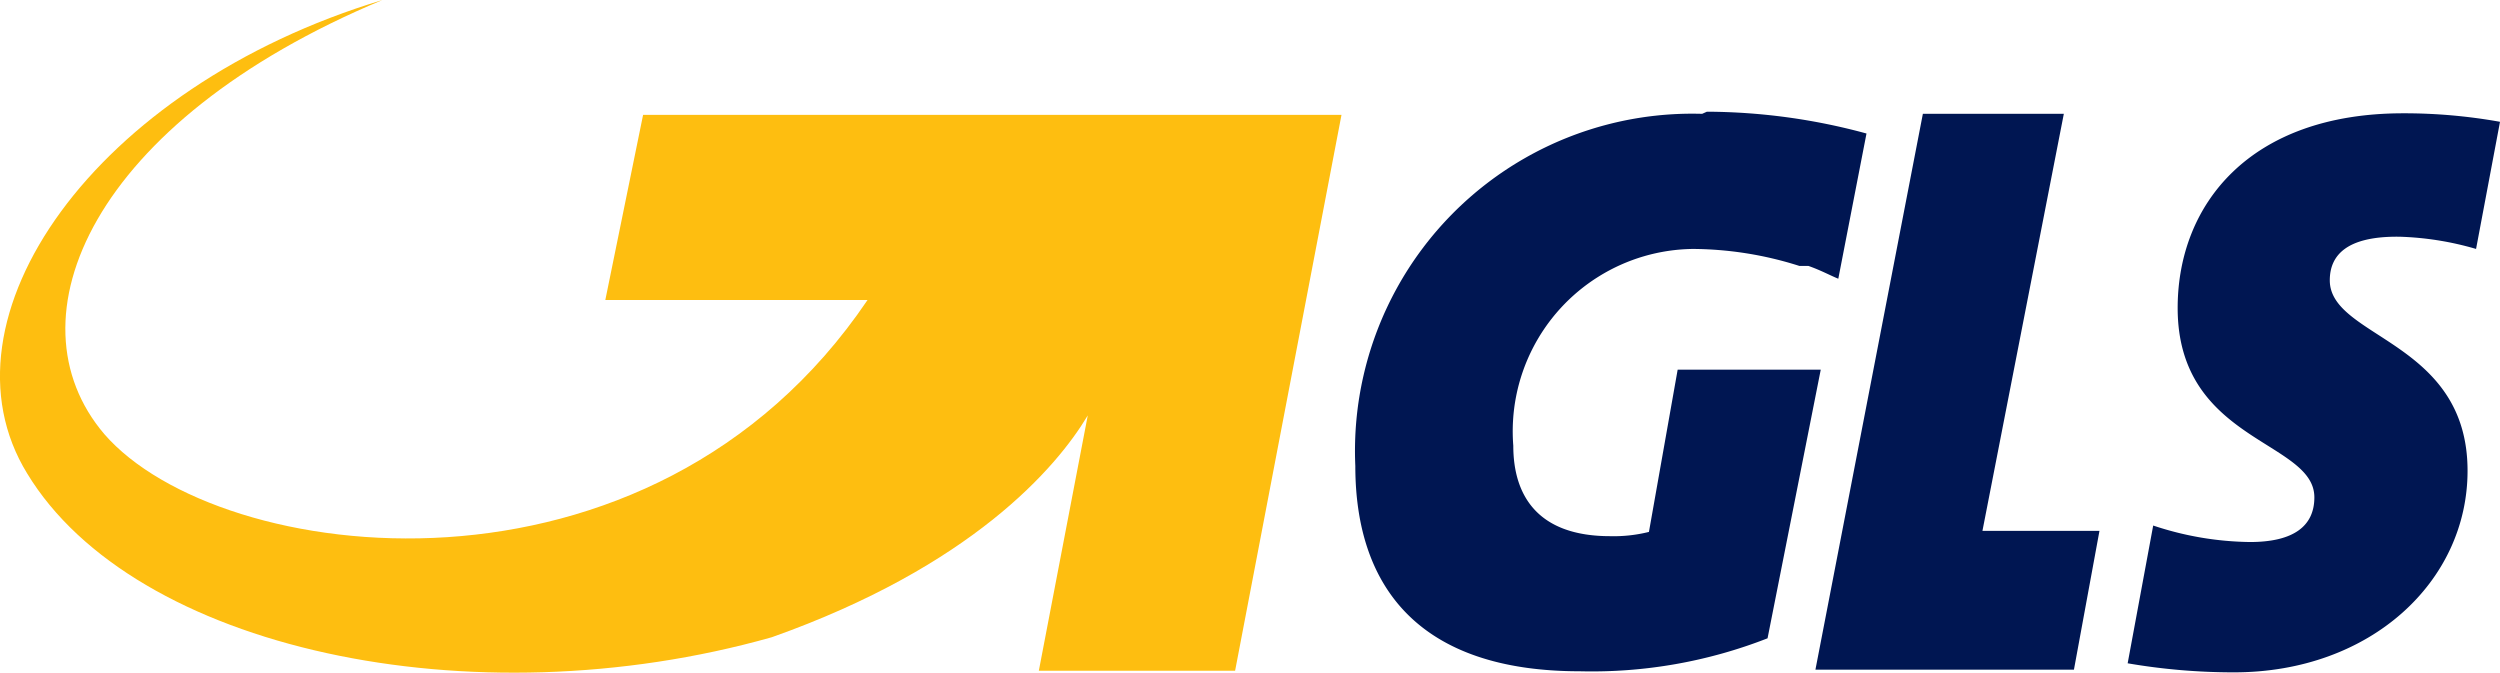
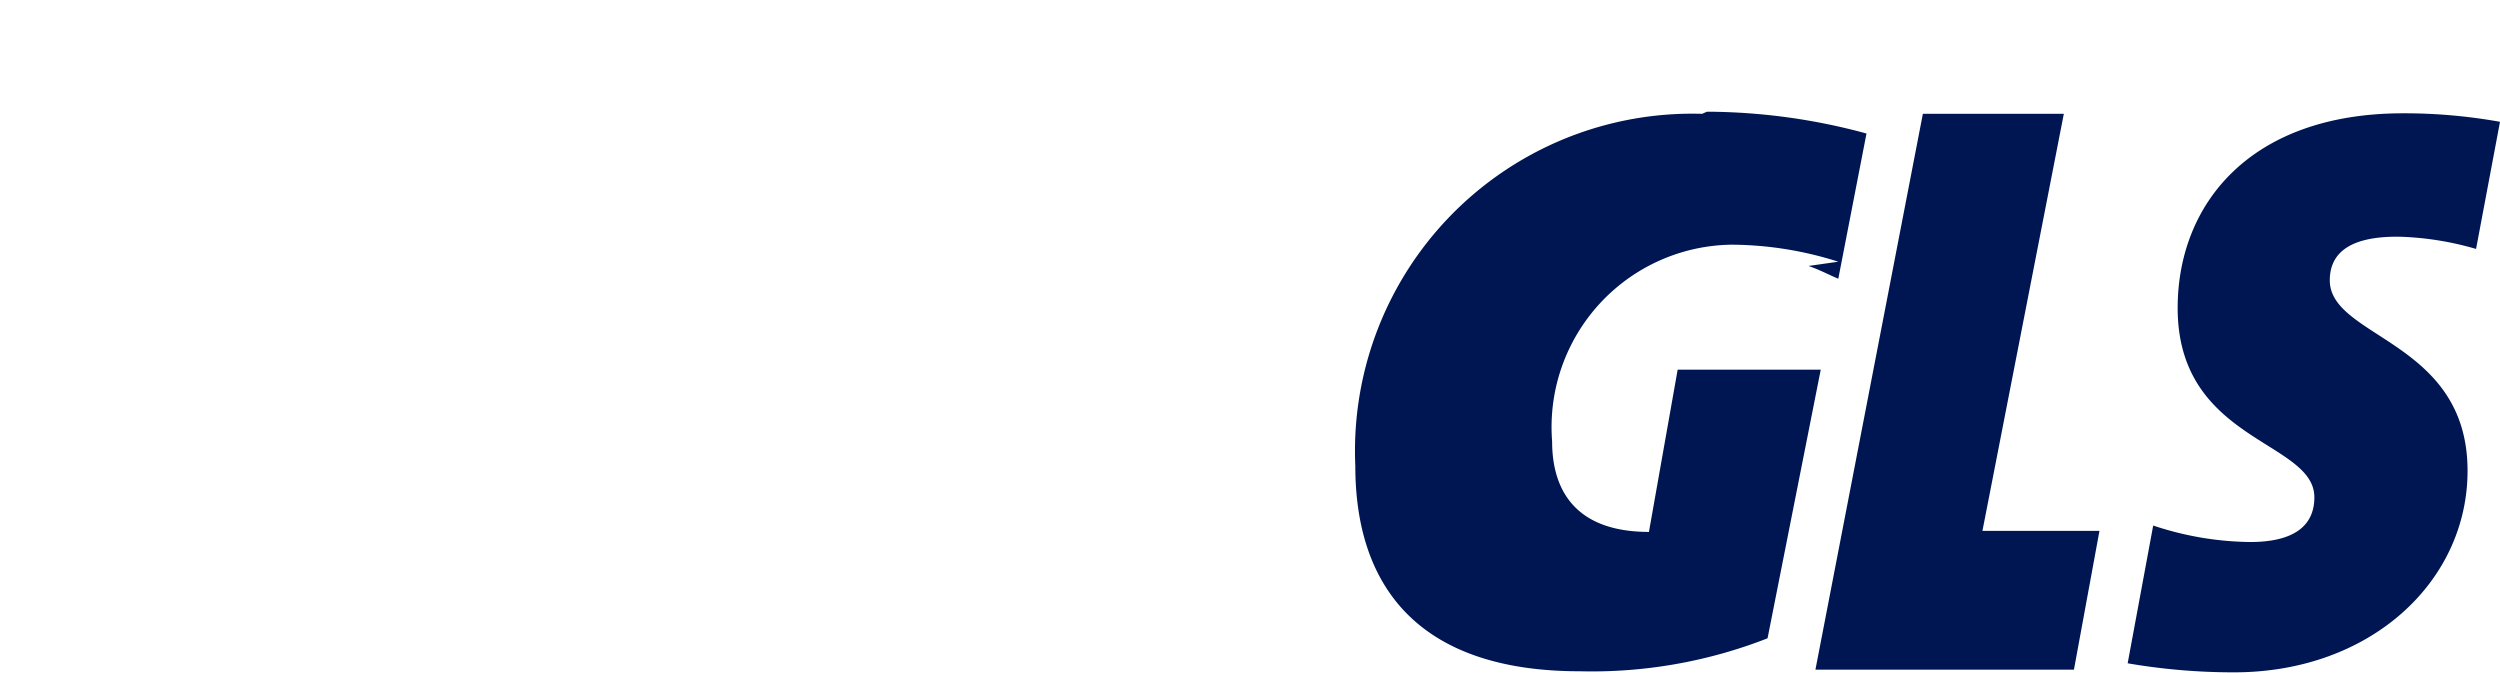
<svg xmlns="http://www.w3.org/2000/svg" viewBox="0 0 47 12.65">
  <defs>
    <style>.cls-1,.cls-2{fill:#001652;}.cls-2,.cls-3{fill-rule:evenodd;}.cls-3{fill:#febe10;}</style>
  </defs>
  <g id="Layer_1" data-name="Layer 1">
    <polygon class="cls-1" points="36.15 2.14 34.13 12.59 38.99 12.59 39.47 9.98 37.27 9.98 38.8 2.14 36.15 2.14" />
    <path class="cls-2" d="M45.1,4.45a5.71,5.71,0,0,1,1.45.23L47,2.29a10.19,10.19,0,0,0-1.82-.16c-2.89,0-4.24,1.72-4.24,3.66,0,2.52,2.57,2.49,2.57,3.56,0,.54-.39.84-1.21.84a5.93,5.93,0,0,1-1.82-.31L40,12.47a11.74,11.74,0,0,0,2,.17c2.57,0,4.39-1.71,4.39-3.79,0-2.45-2.59-2.49-2.59-3.58,0-.48.33-.82,1.26-.82" />
-     <path class="cls-2" d="M32,2.14a6.34,6.34,0,0,0-6.52,6.62c0,2.28,1.2,3.86,4.22,3.86A9.07,9.07,0,0,0,33.23,12l1-5.05H31.54L31,10a2.72,2.72,0,0,1-.73.08c-1.34,0-1.82-.74-1.82-1.7a3.43,3.43,0,0,1,3.38-3.7,6.71,6.71,0,0,1,2,.32L34,5c.23.08.41.18.56.24l.53-2.73a11.53,11.53,0,0,0-3-.41" />
-     <path class="cls-3" d="M12.09,2.16l-.71,3.48h4.93c-4.09,6.05-12.2,5-14.35,2.52C.12,6,1.71,2.29,7.19,0,1.76,1.64-1.27,6,.51,8.9c2,3.3,8.34,4.68,14,3.08,3.75-1.33,5.35-3.18,5.94-4.17l-.92,4.8h3.69l2-10.45Z" />
+     <path class="cls-2" d="M32,2.14a6.34,6.34,0,0,0-6.52,6.62c0,2.28,1.2,3.86,4.22,3.86A9.07,9.07,0,0,0,33.23,12l1-5.05H31.54L31,10c-1.34,0-1.82-.74-1.82-1.7a3.43,3.43,0,0,1,3.38-3.7,6.71,6.71,0,0,1,2,.32L34,5c.23.08.41.18.56.24l.53-2.73a11.53,11.53,0,0,0-3-.41" />
  </g>
</svg>